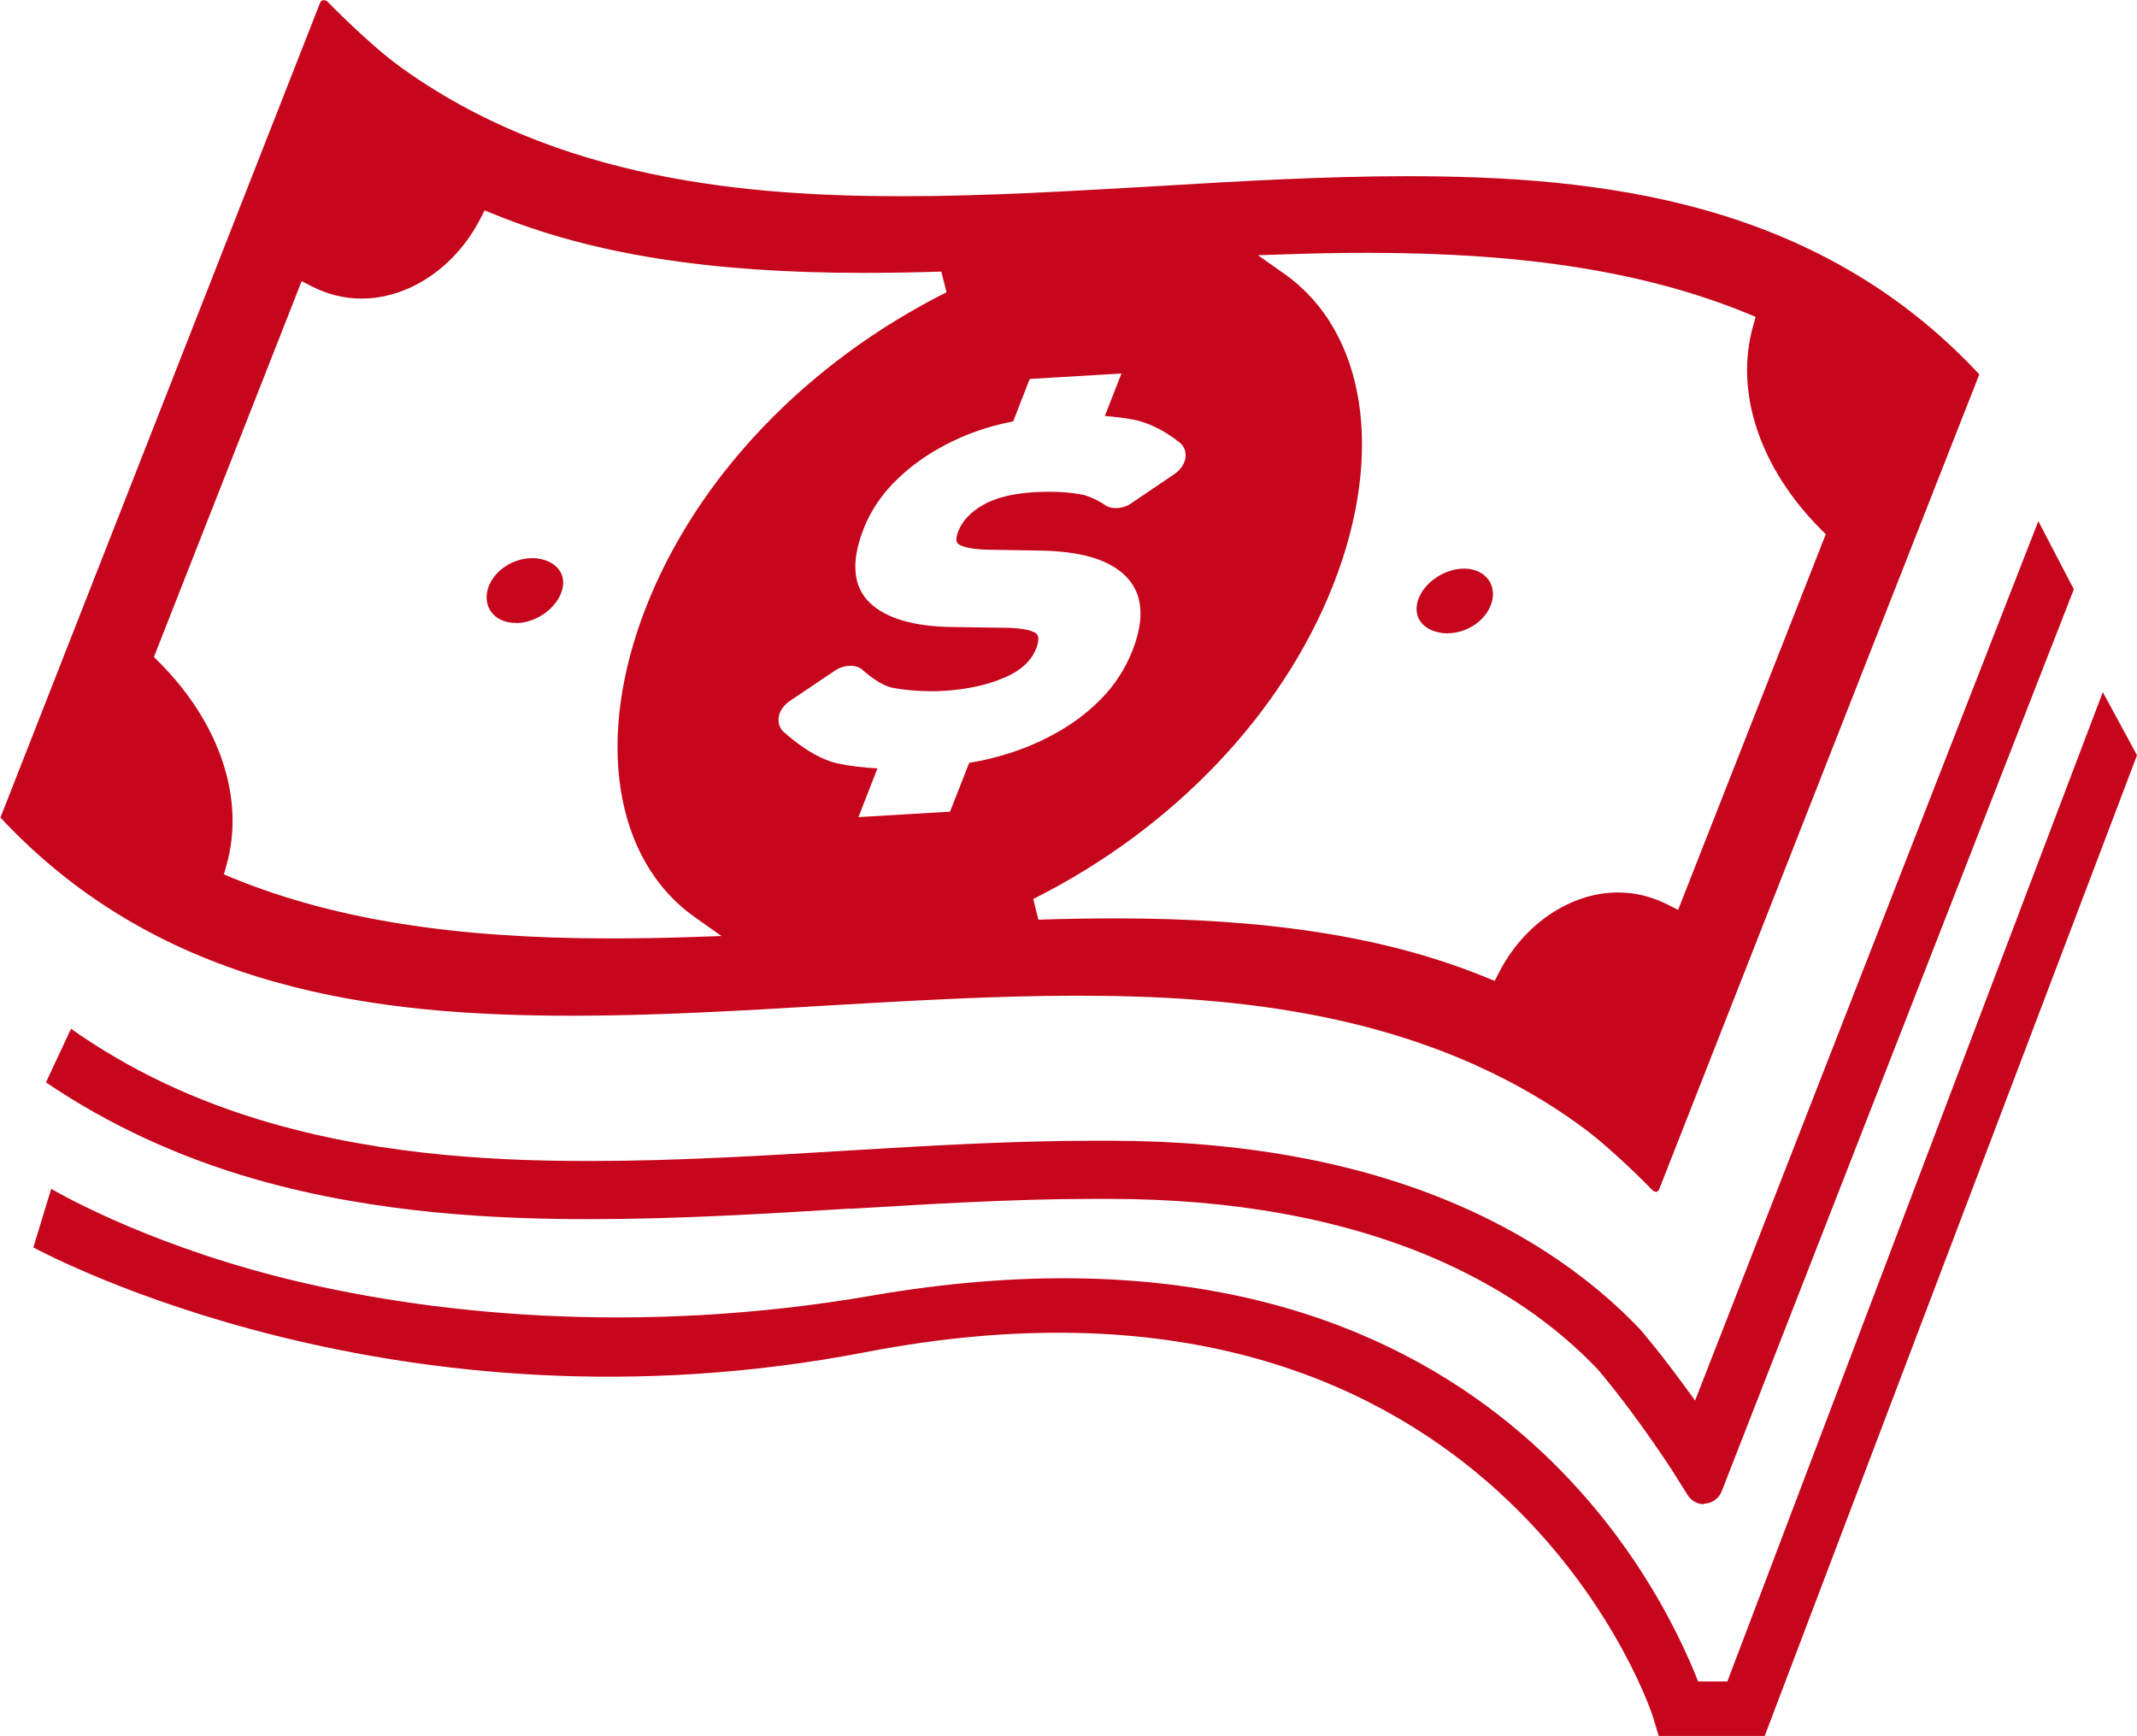
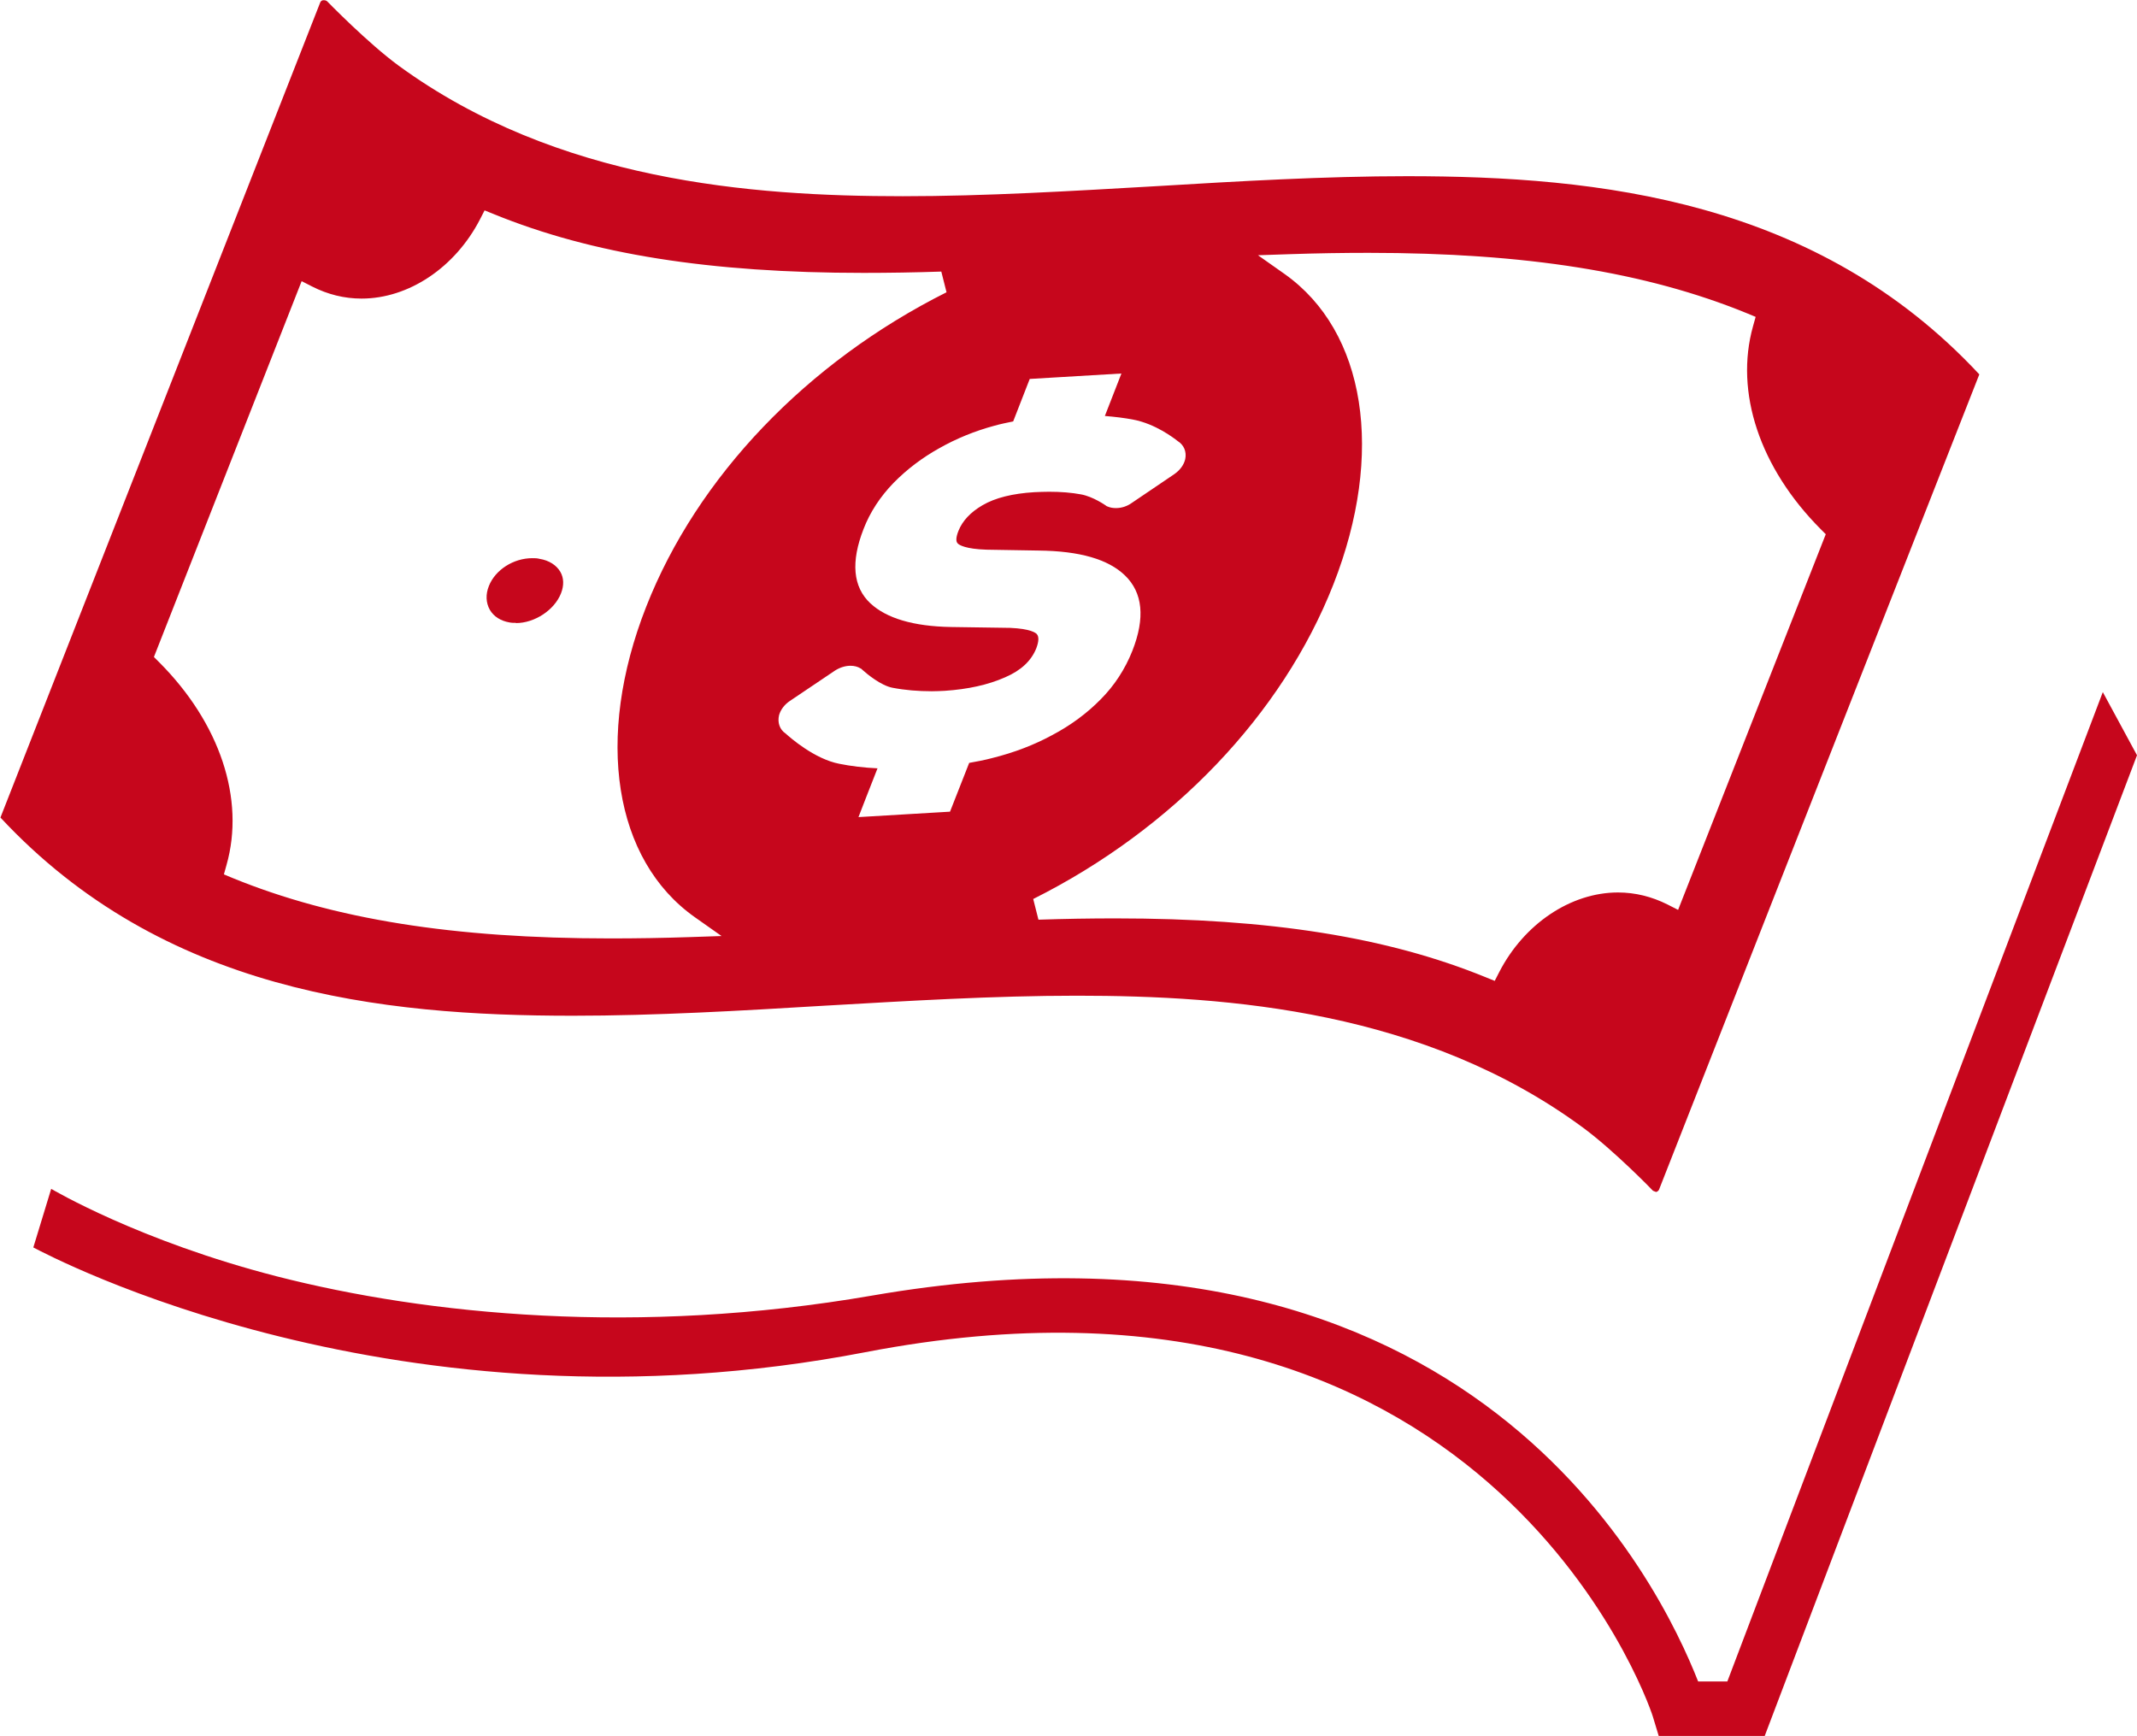
<svg xmlns="http://www.w3.org/2000/svg" id="_レイヤー_2" data-name="レイヤー 2" viewBox="0 0 98.12 79.71">
  <defs>
    <style>
      .cls-1 {
        fill: #c6061c;
        stroke-width: 0px;
      }
    </style>
  </defs>
  <g id="_レイヤー_1-2" data-name="レイヤー 1">
    <g>
      <path class="cls-1" d="m76.02,54.72s-.09-.02-.13-.05c-.05-.06-1.81-1.86-3.19-2.88-7.29-5.38-16.26-6.07-23.26-6.07-3.81,0-7.77.24-11.6.46-3.82.23-7.76.46-11.54.46h0c-8.82,0-18.82-1.09-26.28-9.1L14.7.12c.02-.06.07-.1.13-.11.02,0,.03,0,.04,0,.07,0,.11.02.14.04.05.05,1.88,1.93,3.3,2.97,7.27,5.3,16.18,5.99,23.14,5.99h0c3.81,0,7.78-.24,11.61-.46,3.82-.23,7.77-.46,11.55-.46,8.81,0,18.81,1.09,26.27,9.1-5.09,12.96-14.7,37.42-14.7,37.42-.02.06-.07.1-.13.12h-.05Zm-24.8-12.55c7.08,0,12.48.86,16.99,2.7l.42.17.21-.41c1.14-2.21,3.28-3.65,5.45-3.65.79,0,1.55.19,2.27.55l.49.25,6.78-17.25-.23-.23c-2.8-2.81-3.96-6.29-3.11-9.32l.12-.43-.41-.17c-4.63-1.89-10.15-2.77-17.37-2.77-1.19,0-2.38.02-3.58.06l-1.49.05,1.22.86c3.73,2.64,4.61,8.23,2.24,14.26-2.34,5.96-7.37,11.23-13.78,14.44l.24.95c1.19-.04,2.37-.06,3.54-.06ZM7.07,30.17l.23.23c2.8,2.8,3.96,6.29,3.1,9.32l-.12.43.41.17c4.63,1.89,10.14,2.77,17.34,2.77,1.2,0,2.4-.02,3.61-.06l1.49-.05-1.22-.86c-3.73-2.63-4.61-8.23-2.24-14.26,2.34-5.96,7.37-11.22,13.79-14.44l-.24-.95c-1.2.04-2.39.06-3.57.06-7.07,0-12.47-.86-16.98-2.7l-.42-.17-.21.41c-1.14,2.21-3.27,3.64-5.44,3.64-.79,0-1.55-.19-2.26-.55l-.49-.25-6.78,17.25Zm32.33,7.35l4.22-.25.88-2.24c.35-.06.71-.13,1.05-.22,1.04-.26,1.94-.61,2.77-1.06.85-.45,1.59-1,2.21-1.63.64-.64,1.13-1.4,1.46-2.23.6-1.52.48-2.68-.34-3.47-.77-.74-2.07-1.12-3.97-1.14l-2.38-.04c-.98-.03-1.26-.22-1.32-.28-.1-.09-.09-.29.03-.59.18-.45.55-.85,1.1-1.17.58-.34,1.38-.54,2.38-.6.23-.01.46-.02.68-.02.54,0,1.03.04,1.46.12.56.1,1.14.51,1.14.51l.04.03.05.02c.12.05.24.07.38.07.25,0,.51-.08.73-.24l1.95-1.32c.27-.19.44-.43.5-.69.07-.34-.06-.65-.35-.83-.19-.15-1.03-.79-2.03-.98-.4-.08-.84-.13-1.31-.17l.76-1.95-4.21.25-.76,1.95c-.29.06-.59.12-.87.2-.89.24-1.75.59-2.54,1.04-.77.43-1.47.96-2.08,1.58-.61.63-1.08,1.34-1.38,2.12-.59,1.51-.49,2.66.31,3.41.74.69,1.98,1.06,3.7,1.09l2.72.04c.94.04,1.17.23,1.22.28.11.12.1.34-.02.66-.23.57-.69,1.01-1.43,1.33-.79.35-1.72.55-2.77.62-.2.01-.4.02-.6.02-.62,0-1.23-.05-1.8-.16-.53-.1-1.17-.63-1.38-.82l-.04-.04-.05-.03c-.13-.08-.29-.12-.46-.12-.24,0-.49.08-.71.22-.7.47-1.39.94-2.08,1.4-.24.16-.42.4-.49.65-.08.34.03.66.3.84.22.2,1.33,1.17,2.46,1.39.54.11,1.13.18,1.76.21-.2.5-.87,2.23-.87,2.23Z" />
      <path class="cls-1" d="m23.68,28.6c-.1,0-.19,0-.29-.02-.4-.07-.72-.27-.9-.58-.18-.32-.2-.71-.04-1.1.29-.73,1.12-1.27,1.99-1.27.11,0,.22,0,.33.03.44.07.78.29.96.6.16.28.17.62.03.98-.3.77-1.21,1.37-2.07,1.37h0Z" />
-       <path class="cls-1" d="m66.46,29.08c-.11,0-.22,0-.33-.03-.44-.07-.78-.28-.96-.59-.16-.29-.17-.63-.03-.99.3-.76,1.21-1.36,2.07-1.36.1,0,.19,0,.29.02.4.07.72.27.9.58.18.32.2.71.04,1.1-.29.73-1.12,1.27-1.99,1.27h0Z" />
-       <path class="cls-1" d="m78.24,69.07c-.3,0-.59-.16-.75-.42l-.75-1.19c-.18-.27-.44-.67-.77-1.14-.57-.83-1.48-2.09-2.57-3.4-2.01-2.13-4.55-3.85-7.56-5.15-4.2-1.8-9.22-2.72-14.92-2.72h-.75c-3.55,0-7.36.23-11.04.45h-.18c-3.88.24-7.88.48-11.87.48s-9.71-.21-15.38-1.84c-3.52-1.01-6.74-2.51-9.59-4.44l1.15-2.46c2.73,1.92,5.74,3.34,9.18,4.33,5.4,1.56,10.91,1.74,14.58,1.74h.14c3.88,0,8-.25,11.64-.47,3.77-.23,7.67-.46,11.44-.46h.68c6.07,0,11.45.98,15.97,2.93,4.2,1.8,6.92,4.14,8.46,5.78.67.8,1.29,1.59,1.94,2.48l.54.74,15.76-40.38,1.63,3.13-16.17,41.42c-.12.31-.41.53-.74.56h-.08Z" />
      <path class="cls-1" d="m81.03,79.71h-4.87l-.27-.89c-.28-.91-7.85-22.19-36.16-16.73-21.47,4.14-37.5-4.45-38.2-4.81l.82-2.69c.08.04,4.03,2.39,10.37,4.02,6.88,1.76,16.56,2.74,27.32.88,27.68-4.78,36.21,13.36,37.93,17.72h1.34l17.24-45.43,1.57,2.9-17.09,45.02Z" />
    </g>
  </g>
</svg>